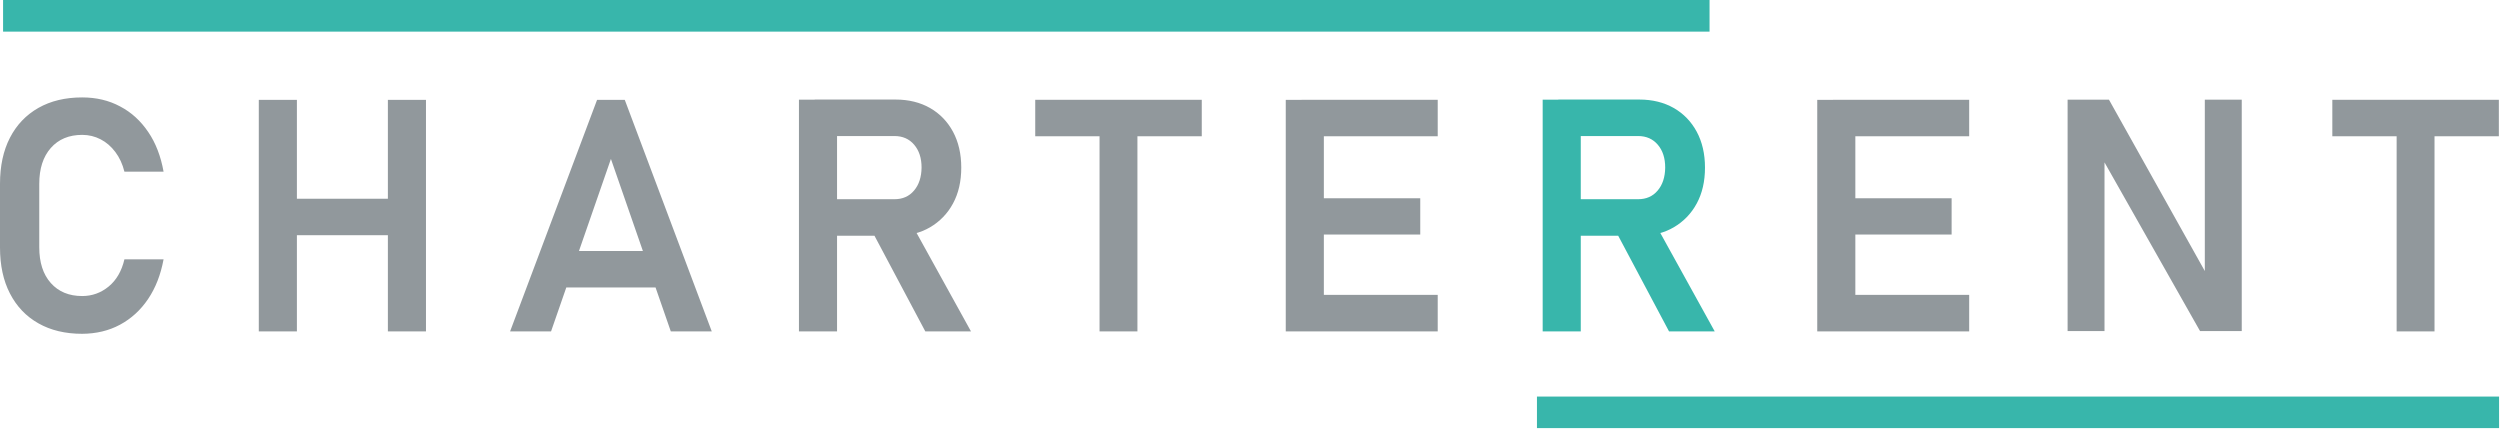
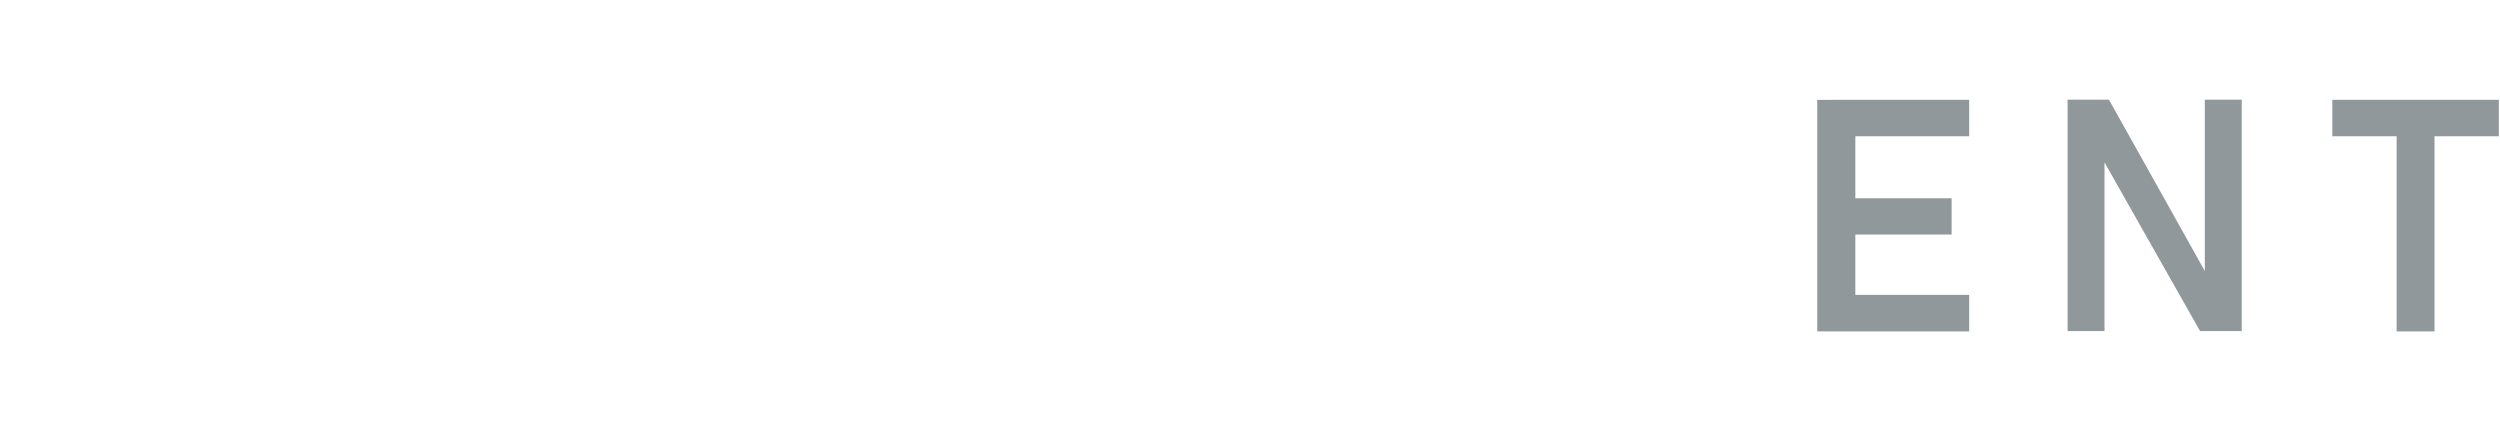
<svg xmlns="http://www.w3.org/2000/svg" width="100%" height="100%" viewBox="0 0 1048 180" version="1.1" xml:space="preserve" style="fill-rule:evenodd;clip-rule:evenodd;stroke-linejoin:round;stroke-miterlimit:2;">
  <g transform="matrix(1,0,0,1,-436.29,-450.5)">
    <g>
      <path d="M1214.05,589.42L1214.05,492.37L1198.08,492.37L1198.08,589.42L1214.05,589.42ZM1261.77,589.42L1261.77,574.12L1204.69,574.12L1204.69,589.42L1261.77,589.42ZM1254.41,548.83L1254.41,533.62L1204.69,533.62L1204.69,548.83L1254.41,548.83ZM1261.77,507.63L1261.77,492.33L1204.69,492.33L1204.69,507.63L1261.77,507.63ZM1318.5,589.33L1318.5,514.02L1316.9,515.75L1358.55,589.29L1376.03,589.29L1376.03,492.29L1360.55,492.29L1360.55,568.71L1362.15,566.98L1320.37,492.29L1303.03,492.29L1303.03,589.29L1318.51,589.29L1318.51,589.33L1318.5,589.33ZM1456.84,589.42L1456.84,500.31L1440.96,500.31L1440.96,589.42L1456.84,589.42ZM1483.81,507.63L1483.81,492.33L1414,492.33L1414,507.63L1483.81,507.63Z" style="fill:rgb(145,152,156);fill-rule:nonzero;" />
-       <path d="M1123.52,549.37C1129.02,549.37 1133.85,548.17 1137.94,545.78C1142.02,543.38 1145.26,540.06 1147.56,535.8C1149.87,531.54 1151.02,526.53 1151.02,520.76C1151.02,515.04 1149.87,510.03 1147.56,505.72C1145.25,501.46 1142.06,498.14 1137.94,495.78C1133.82,493.43 1129.02,492.23 1123.48,492.23L1089.55,492.23L1089.55,507.53L1122.99,507.53C1126.41,507.53 1129.16,508.73 1131.24,511.17C1133.32,513.61 1134.34,516.8 1134.34,520.75C1134.3,524.74 1133.23,527.98 1131.19,530.37C1129.15,532.81 1126.4,534.01 1122.98,534.01L1089.54,534.01L1089.54,549.31L1123.52,549.31L1123.52,549.37ZM1098.95,589.42L1098.95,492.28L1082.98,492.28L1082.98,589.42L1098.95,589.42ZM1155.1,589.42L1129.6,543.29L1113.06,546.35L1135.95,589.42L1155.1,589.42Z" style="fill:rgb(56,182,171);fill-rule:nonzero;" />
-       <path d="M486.59,586.62C491.29,584.09 495.19,580.54 498.34,575.89C501.49,571.23 503.66,565.69 504.86,559.21L488.45,559.21C487.3,564.13 485.08,567.95 481.84,570.61C478.6,573.27 474.88,574.6 470.75,574.6C465.21,574.6 460.81,572.78 457.58,569.14C454.34,565.5 452.75,560.49 452.75,554.19L452.75,527.53C452.75,521.23 454.35,516.22 457.58,512.54C460.82,508.86 465.21,507.04 470.75,507.04C473.5,507.04 476.07,507.66 478.47,508.9C480.87,510.14 482.91,511.92 484.64,514.22C486.37,516.52 487.66,519.28 488.45,522.47L504.86,522.47C503.71,516.04 501.58,510.45 498.43,505.84C495.28,501.18 491.38,497.59 486.63,495.11C481.93,492.58 476.61,491.34 470.75,491.34C463.65,491.34 457.58,492.8 452.39,495.73C447.24,498.66 443.25,502.83 440.46,508.24C437.67,513.65 436.29,520.08 436.29,527.58L436.29,554.24C436.29,561.69 437.66,568.12 440.46,573.53C443.25,578.94 447.2,583.11 452.39,586.04C457.54,588.97 463.66,590.43 470.75,590.43C476.61,590.39 481.89,589.15 486.59,586.62ZM614.86,589.42L614.86,492.37L598.89,492.37L598.89,589.42L614.86,589.42ZM560.75,589.42L560.75,492.37L544.78,492.37L544.78,589.42L560.75,589.42ZM608.47,549.1L608.47,533.8L553.25,533.8L553.25,549.1L608.47,549.1ZM667.29,589.42L692.39,517.12L717.49,589.42L734.66,589.42L698.2,492.37L686.58,492.37L650.12,589.42L667.29,589.42ZM718.34,571.01L718.34,555.71L667.29,555.71L667.29,571.01L718.34,571.01ZM811.75,549.37C817.25,549.37 822.08,548.17 826.17,545.78C830.25,543.38 833.49,540.06 835.79,535.8C838.1,531.54 839.25,526.53 839.25,520.76C839.25,515.04 838.1,510.03 835.79,505.72C833.48,501.46 830.29,498.14 826.17,495.78C822.05,493.43 817.21,492.23 811.71,492.23L777.82,492.23L777.82,507.53L811.26,507.53C814.68,507.53 817.43,508.73 819.51,511.17C821.59,513.61 822.61,516.8 822.61,520.75C822.57,524.74 821.5,527.98 819.46,530.37C817.42,532.81 814.67,534.01 811.25,534.01L777.81,534.01L777.81,549.31L811.74,549.31L811.74,549.37L811.75,549.37ZM787.18,589.42L787.18,492.28L771.21,492.28L771.21,589.42L787.18,589.42ZM843.33,589.42L817.83,543.29L801.29,546.35L824.18,589.42L843.33,589.42ZM913.1,589.42L913.1,500.31L897.22,500.31L897.22,589.42L913.1,589.42ZM940.07,507.63L940.07,492.33L870.26,492.33L870.26,507.63L940.07,507.63ZM991.25,589.42L991.25,492.37L975.28,492.37L975.28,589.42L991.25,589.42ZM1038.98,589.42L1038.98,574.12L981.9,574.12L981.9,589.42L1038.98,589.42ZM1031.66,548.83L1031.66,533.62L981.94,533.62L981.94,548.83L1031.66,548.83ZM1038.98,507.63L1038.98,492.33L981.9,492.33L981.9,507.63L1038.98,507.63Z" style="fill:rgb(145,152,156);fill-rule:nonzero;" />
-       <path d="M1080.58,616.74L1080.58,629.96L1483.9,629.96L1483.9,616.74L1080.58,616.74Z" style="fill:rgb(56,182,171);fill-rule:nonzero;" />
-       <path d="M437.58,450.5L437.58,463.76L1152.93,463.76L1152.93,450.5L437.58,450.5Z" style="fill:rgb(56,182,171);fill-rule:nonzero;" />
    </g>
  </g>
</svg>